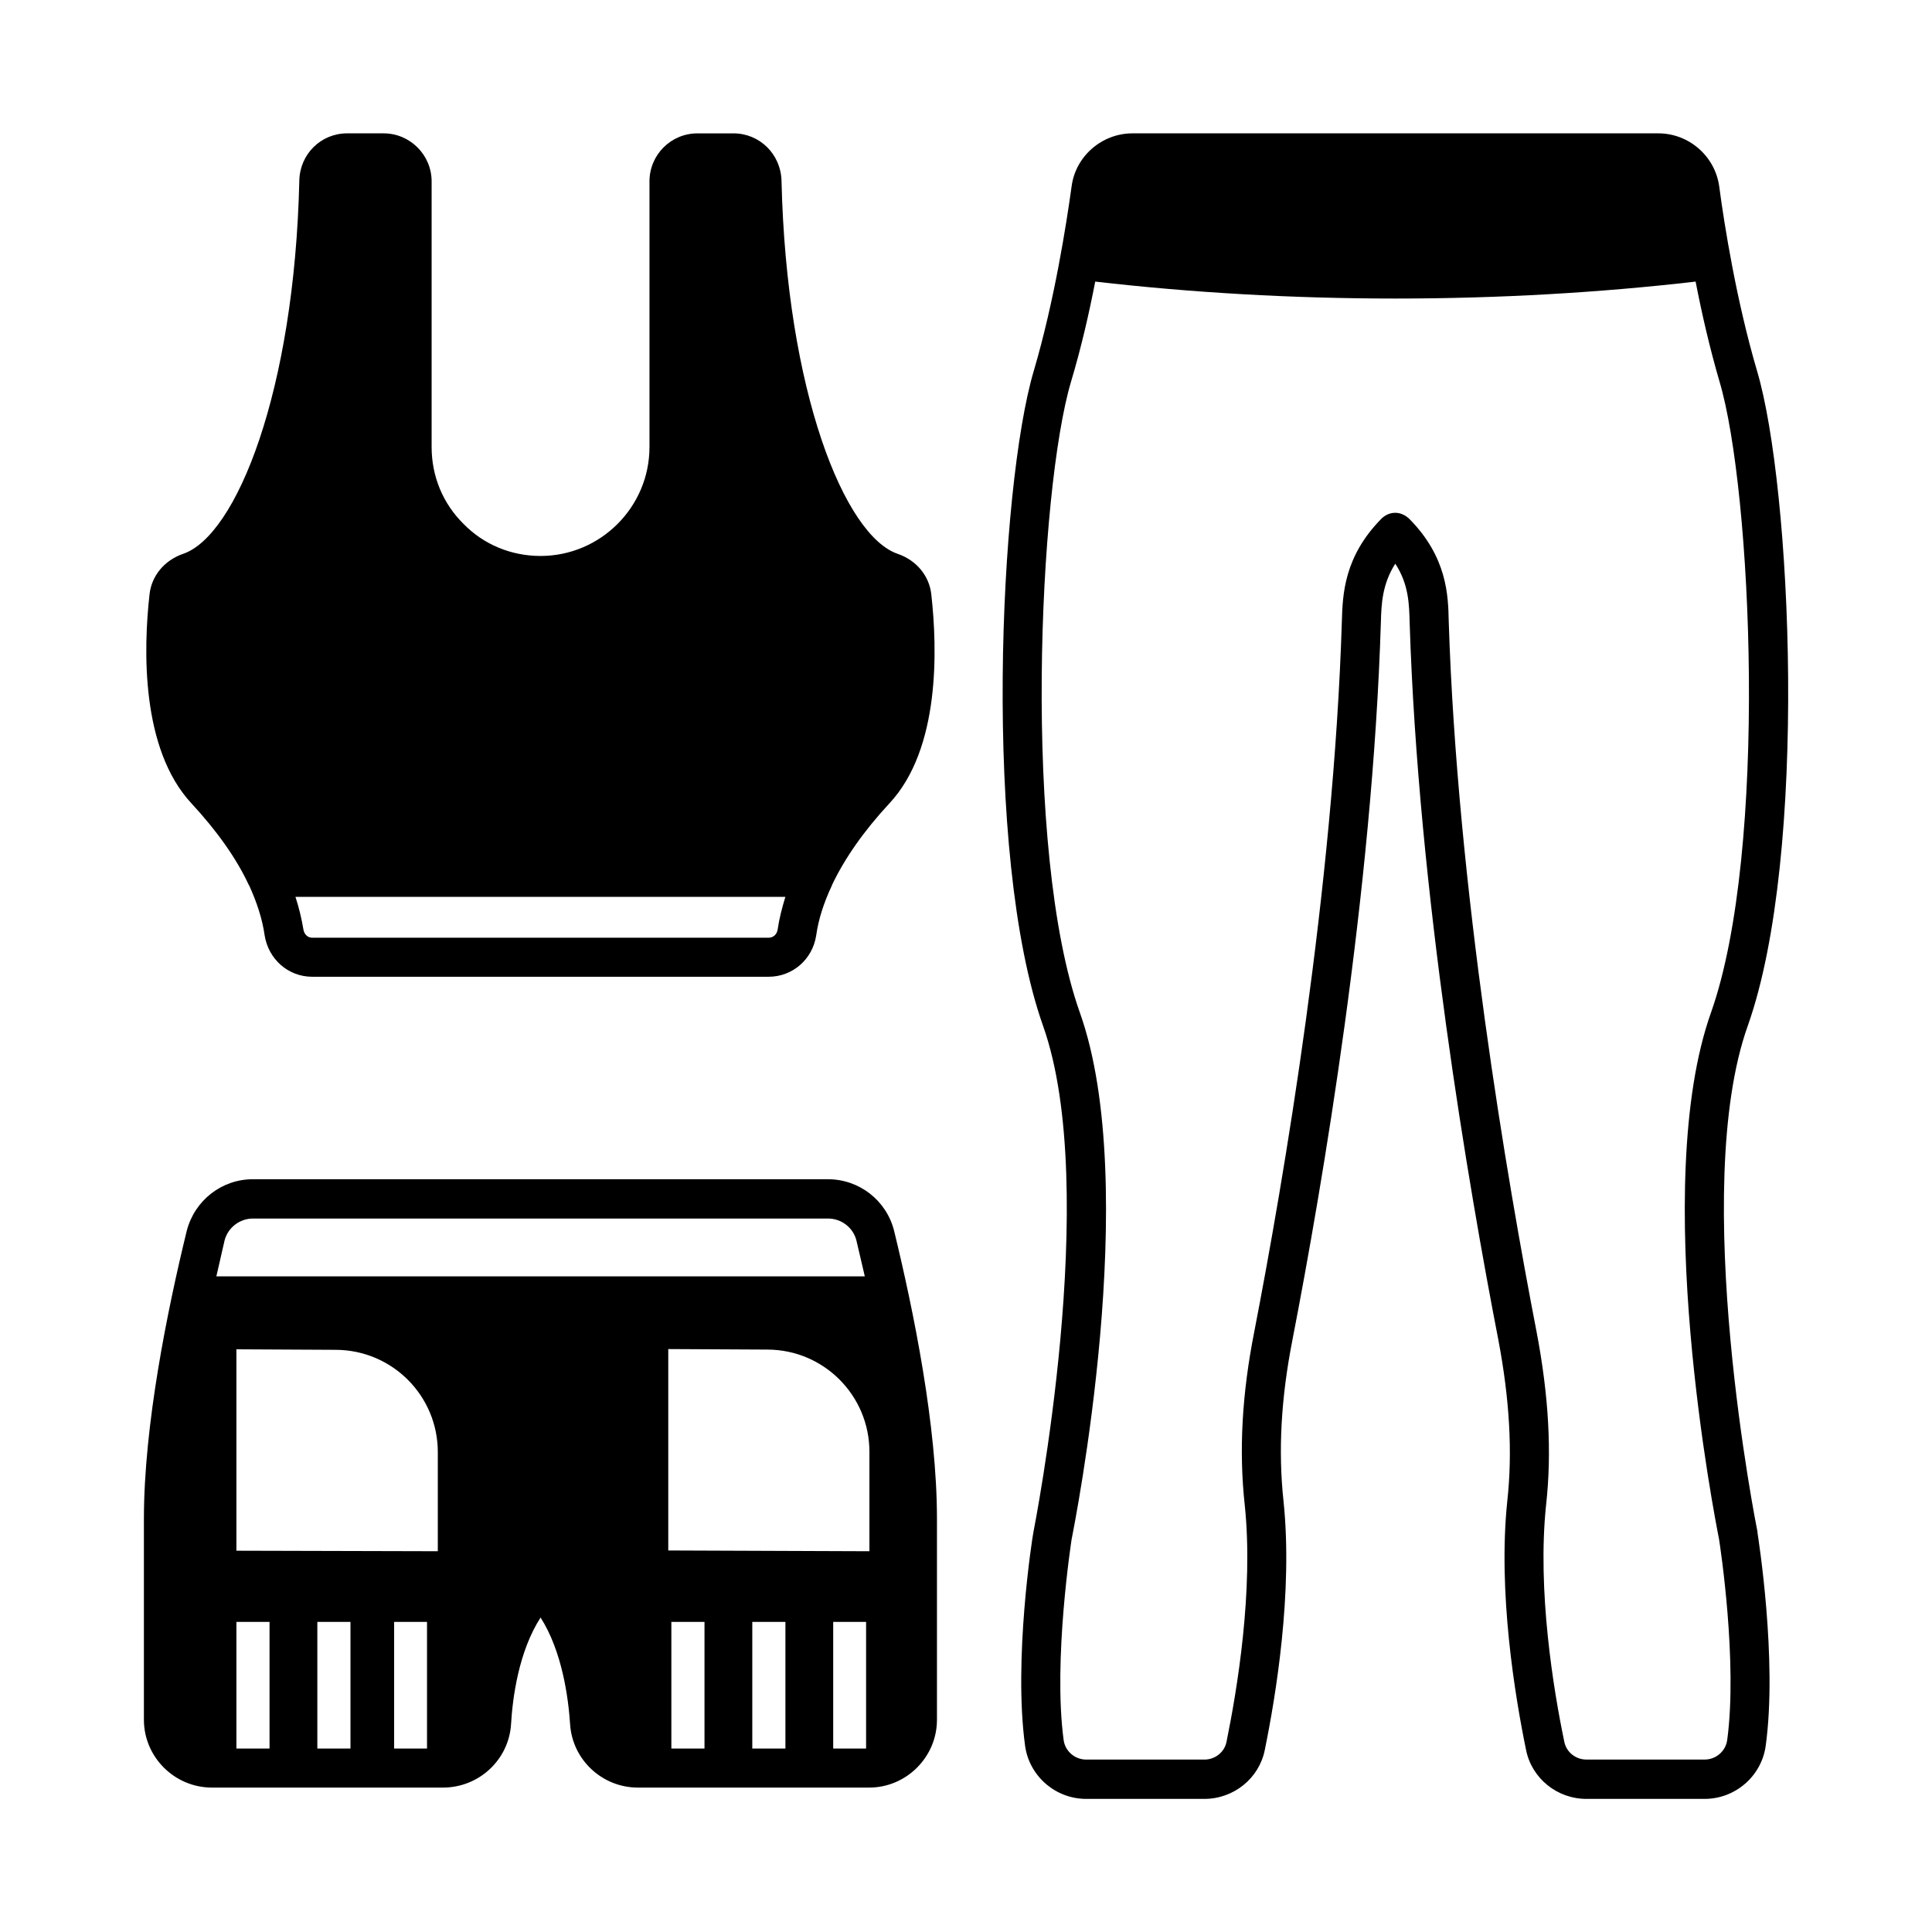
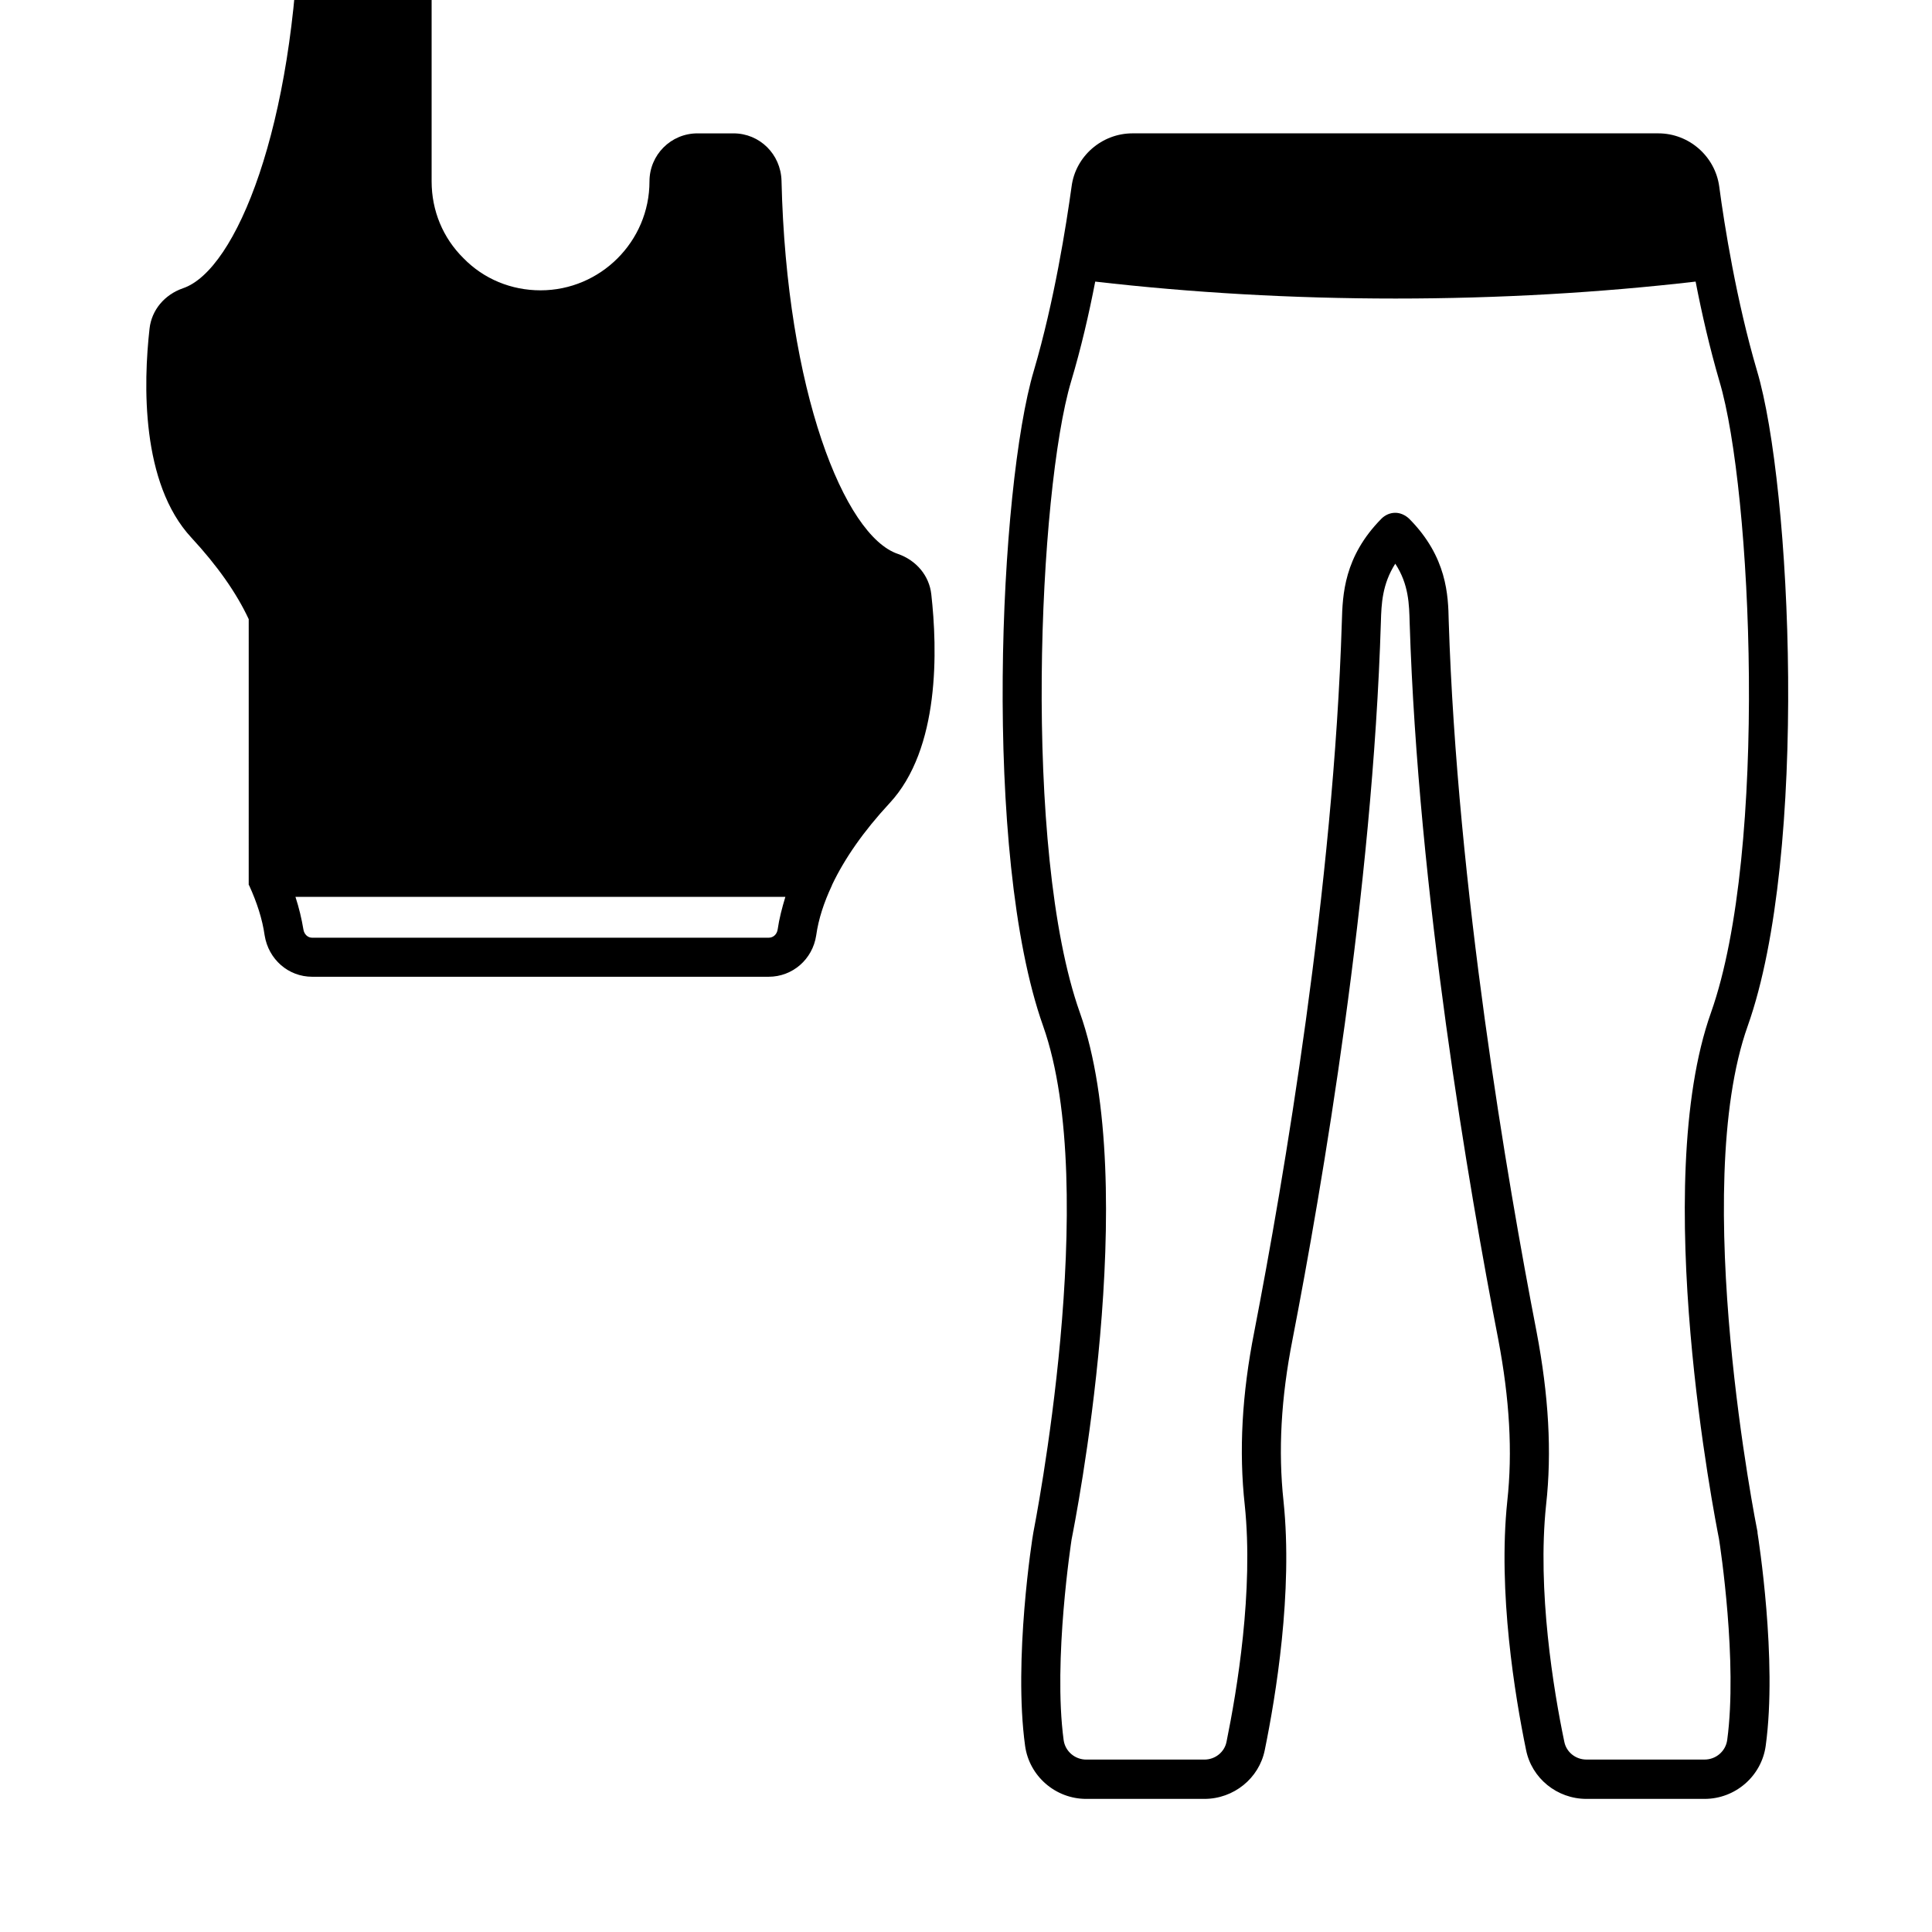
<svg xmlns="http://www.w3.org/2000/svg" fill="#000000" width="800px" height="800px" version="1.1" viewBox="144 144 512 512">
  <g>
-     <path d="m209.91 378.48c0.066 0.066 0.066 0.137 0.137 0.203 2.043 4.492 3.473 8.852 4.086 13.207 1.02 6.332 6.262 10.961 12.594 10.961h120.98c6.332 0 11.641-4.629 12.594-10.961 0.613-4.356 2.043-8.715 4.152-13.207 0-0.066 0.066-0.137 0.066-0.203 3.336-7.012 8.375-14.23 15.184-21.582 13.48-14.434 12.73-40.918 11.098-55.418-0.543-4.902-3.949-8.988-8.852-10.688-14.16-4.766-29.547-43.098-30.84-98.922-0.203-7.012-5.785-12.527-12.73-12.527h-9.531c-7.082 0-12.73 5.719-12.73 12.73v70.395c0 15.93-13.004 28.867-28.867 28.867-7.762 0-15.047-2.996-20.426-8.512-5.445-5.379-8.441-12.594-8.441-20.355v-70.398c0-7.012-5.719-12.73-12.73-12.73h-9.668c-6.945 0-12.527 5.516-12.664 12.527-1.293 55.828-16.68 94.156-30.84 98.922-4.902 1.703-8.305 5.785-8.852 10.688-1.633 14.5-2.316 40.984 11.098 55.418 6.809 7.356 11.914 14.574 15.184 21.586zm142.22 3.199c-0.887 2.926-1.633 5.785-2.043 8.645-0.203 1.293-1.156 2.18-2.383 2.18h-120.98c-1.156 0-2.109-0.887-2.316-2.18-0.477-2.859-1.156-5.719-2.109-8.645z" />
-     <path d="m363.44 456.51h-152.44c-8.238 0-15.387 5.582-17.496 13.617-5.172 21.172-11.367 51.605-11.367 76.387v53.242c0 9.871 8.102 17.973 18.043 17.973h61.207c9.531 0 17.43-7.352 18.043-16.75 0.41-7.148 2.043-19.336 7.828-28.32 5.719 8.988 7.352 21.172 7.828 28.32 0.613 9.395 8.512 16.75 17.973 16.75h61.273c9.871 0 17.973-8.102 17.973-17.973v-53.242c0-24.715-6.195-55.148-11.371-76.387-2.039-8.035-9.258-13.617-17.496-13.617zm-148.01 150.87h-8.781v-33.566h8.781zm21.449 0h-8.781v-33.566h8.781zm20.285 0h-8.715v-33.566h8.715zm2.859-52.289-53.375-0.137v-53.375l26.348 0.137c14.977 0.066 27.027 12.188 27.027 27.098zm-58.684-72.848c0.75-3.269 1.496-6.535 2.18-9.531 0.887-3.402 4.016-5.785 7.488-5.785h152.44c3.539 0 6.606 2.383 7.488 5.719 0.68 2.996 1.496 6.262 2.246 9.602zm129.36 125.14h-8.781v-33.566h8.781zm21.445 0h-8.781v-33.566h8.781zm21.379 0h-8.715v-33.566h8.715zm0.883-52.289-53.309-0.203v-53.375l26.348 0.137c14.91 0.066 26.961 12.188 26.961 27.098z" />
+     <path d="m209.91 378.48c0.066 0.066 0.066 0.137 0.137 0.203 2.043 4.492 3.473 8.852 4.086 13.207 1.02 6.332 6.262 10.961 12.594 10.961h120.98c6.332 0 11.641-4.629 12.594-10.961 0.613-4.356 2.043-8.715 4.152-13.207 0-0.066 0.066-0.137 0.066-0.203 3.336-7.012 8.375-14.23 15.184-21.582 13.48-14.434 12.73-40.918 11.098-55.418-0.543-4.902-3.949-8.988-8.852-10.688-14.16-4.766-29.547-43.098-30.84-98.922-0.203-7.012-5.785-12.527-12.73-12.527h-9.531c-7.082 0-12.73 5.719-12.73 12.73c0 15.93-13.004 28.867-28.867 28.867-7.762 0-15.047-2.996-20.426-8.512-5.445-5.379-8.441-12.594-8.441-20.355v-70.398c0-7.012-5.719-12.73-12.73-12.73h-9.668c-6.945 0-12.527 5.516-12.664 12.527-1.293 55.828-16.68 94.156-30.84 98.922-4.902 1.703-8.305 5.785-8.852 10.688-1.633 14.5-2.316 40.984 11.098 55.418 6.809 7.356 11.914 14.574 15.184 21.586zm142.22 3.199c-0.887 2.926-1.633 5.785-2.043 8.645-0.203 1.293-1.156 2.18-2.383 2.18h-120.98c-1.156 0-2.109-0.887-2.316-2.18-0.477-2.859-1.156-5.719-2.109-8.645z" />
    <path d="m609.76 549.98c-0.203-0.953-18.109-90.551-2.586-134.12 16.137-45.48 11.574-143.04 2.449-173.61-5.445-18.52-8.645-38.535-10.008-48.816-1.09-8.035-8.035-14.094-16.137-14.094h-139.36c-8.102 0-15.113 6.059-16.137 14.094-1.43 10.281-4.562 30.297-10.008 48.816-9.121 30.57-13.684 128.13 2.449 173.61 15.453 43.574-2.383 133.17-2.586 134.33-0.273 1.363-5.309 33.633-2.18 56.441 1.09 8.035 8.035 14.094 16.203 14.094h31.316c7.762 0 14.5-5.445 16-12.938 2.926-14.297 7.488-41.871 4.969-65.973-1.43-13.277-0.68-27.234 2.383-42.824 7.828-40.371 21.242-118.67 23.422-190.22 0.137-4.699 0.34-9.941 3.812-15.387 3.609 5.516 3.676 10.824 3.812 15.66 2.246 71.281 15.66 149.64 23.488 189.95 2.996 15.797 3.812 29.82 2.383 42.824-2.519 24.102 2.043 51.676 4.969 65.902 1.496 7.559 8.238 13.004 16 13.004h31.316c8.168 0 15.113-6.059 16.203-14.094 3.133-22.809-1.973-55.078-2.18-56.441zm-8.035 55.145c-0.41 2.996-2.996 5.176-5.992 5.176h-31.316c-2.859 0-5.309-1.973-5.856-4.699-2.859-13.684-7.215-40.102-4.832-62.773 1.566-14.023 0.68-29.07-2.519-45.887-7.762-40.031-21.039-117.71-23.285-188.38-0.137-6.738-0.41-16.953-10.484-27.098-1.02-0.953-2.316-1.566-3.676-1.566-1.43 0-2.723 0.613-3.676 1.566-9.941 10.078-10.281 20.152-10.484 27.234-2.18 70.535-15.453 148.21-23.215 188.25-3.269 16.543-4.086 31.59-2.519 45.887 2.383 22.738-2.043 49.086-4.832 62.773-0.543 2.723-2.996 4.699-5.856 4.699h-31.316c-2.996 0-5.582-2.18-5.992-5.176-2.859-21.242 2.109-53.105 2.109-53.172 0.75-3.812 18.656-93.41 2.18-139.64-15.25-42.961-10.895-138.48-2.316-167.21 2.656-8.852 4.766-18.043 6.398-26.484 25.395 2.926 52.082 4.492 79.59 4.492 27.504 0 54.195-1.566 79.52-4.492 1.633 8.441 3.746 17.633 6.332 26.484 8.578 28.73 12.938 124.25-2.246 167.21-16.34 45.887 1.09 134.33 2.109 139.5 0.336 2.043 4.969 32.68 2.176 53.309z" />
  </g>
</svg>